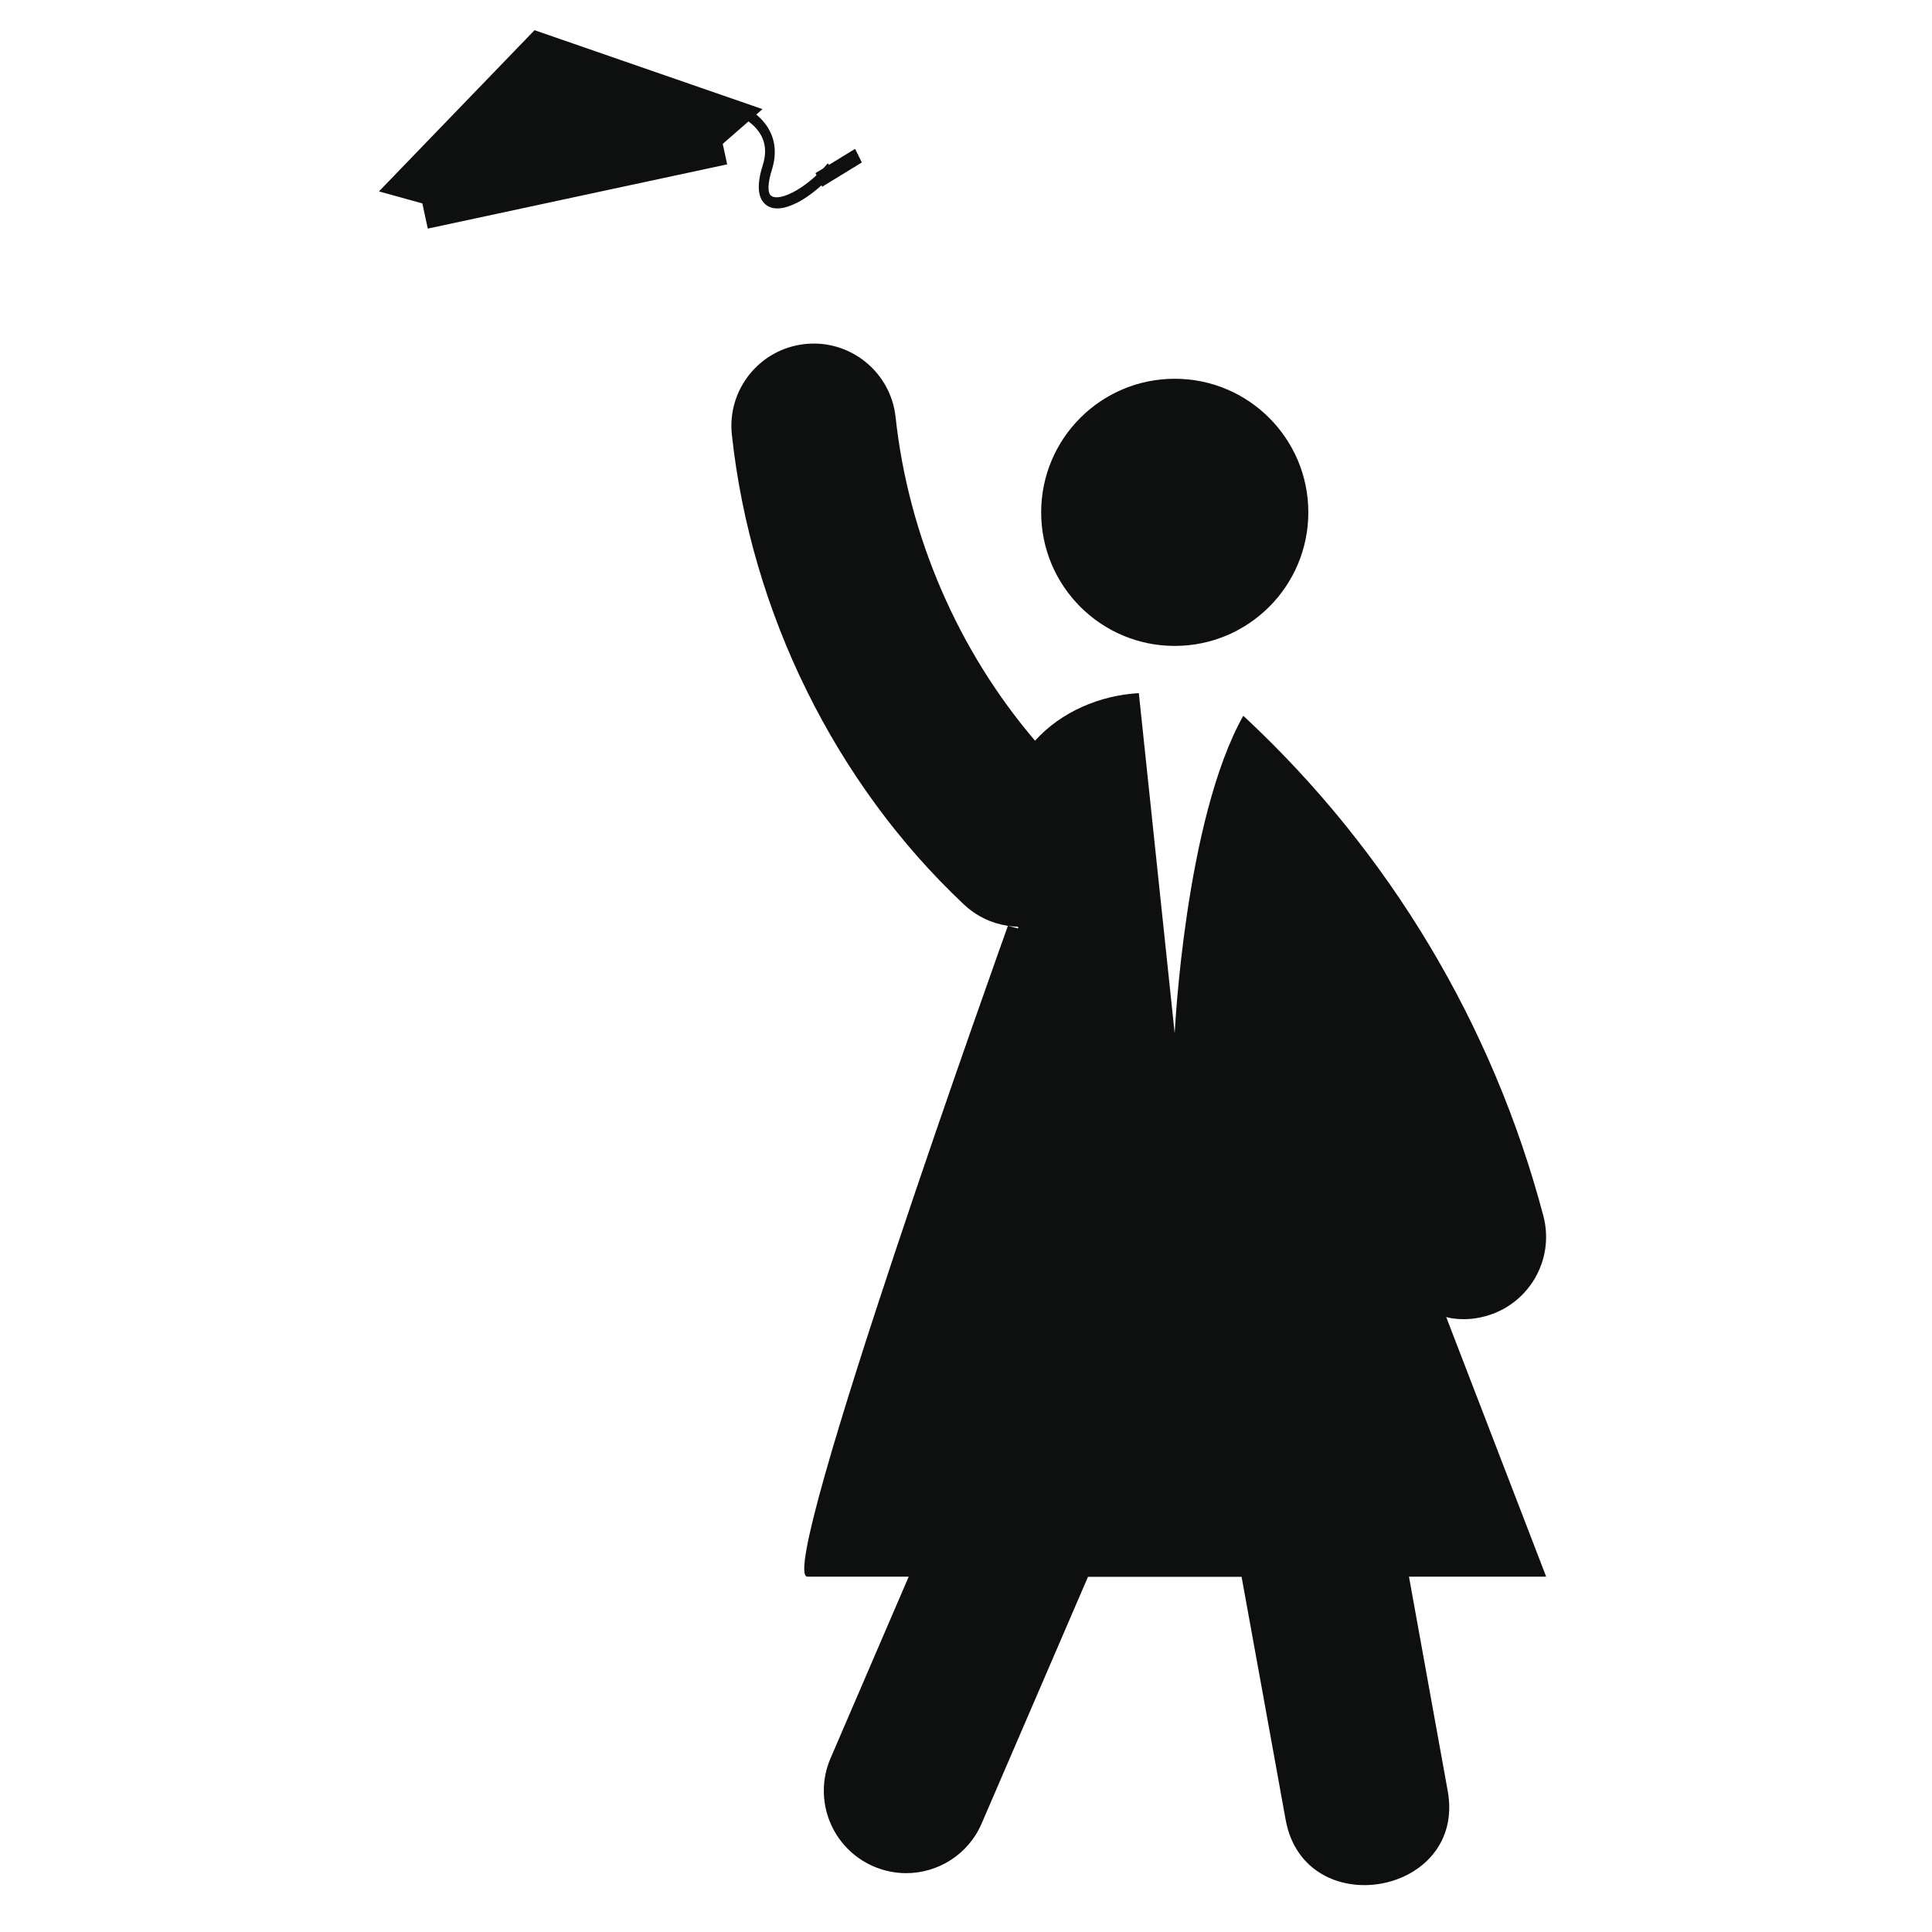
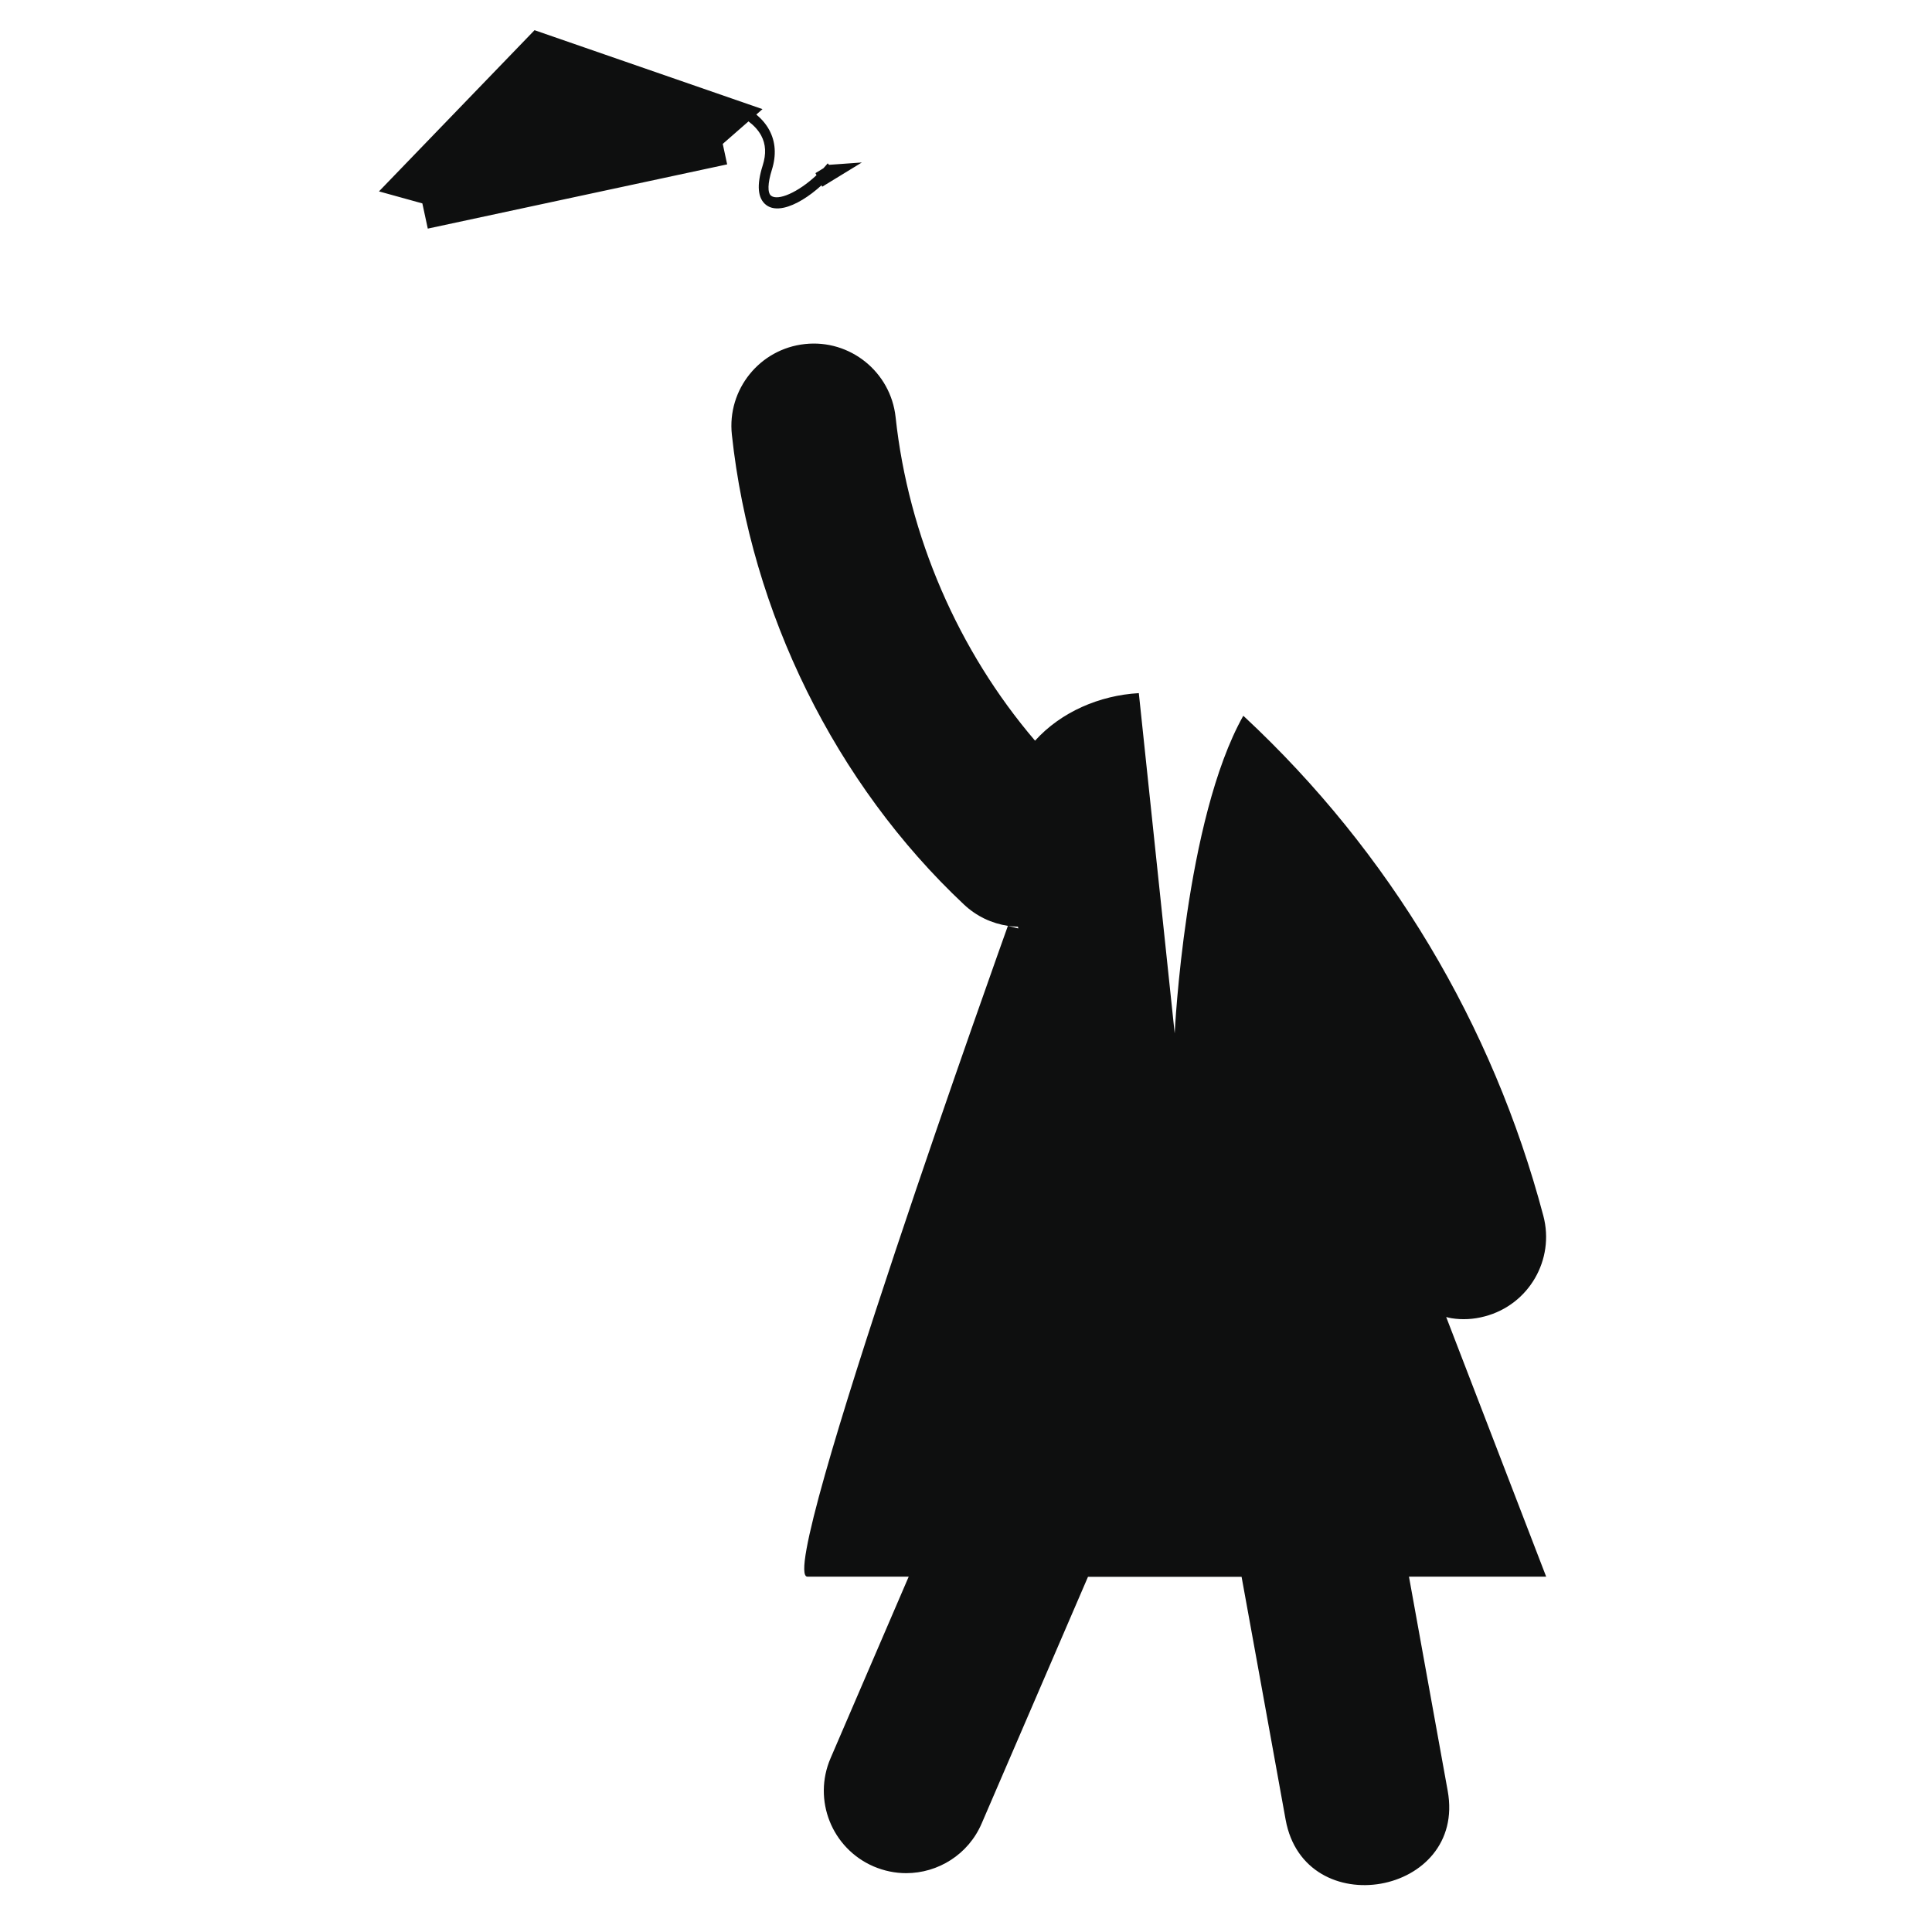
<svg xmlns="http://www.w3.org/2000/svg" version="1.1" id="Capa_1" x="0px" y="0px" width="64px" height="64px" viewBox="0 0 64 64" enable-background="new 0 0 64 64" xml:space="preserve">
  <g>
-     <path fill="#0E0F0F" d="M24.795,4.021c0.17,0.128,0.319,0.282,0.42,0.468c0.154,0.287,0.171,0.61,0.051,0.99   c-0.208,0.654-0.167,1.095,0.114,1.311c0.152,0.117,0.355,0.139,0.583,0.09c0.385-0.082,0.842-0.369,1.251-0.742l0.023,0.047   l1.313-0.803l-0.224-0.451L27.462,5.46l-0.043-0.049c-0.047,0.058-0.096,0.112-0.144,0.164l-0.262,0.16l0.035,0.068   c-0.622,0.582-1.278,0.854-1.503,0.682C25.42,6.39,25.43,6.068,25.569,5.626c0.152-0.485,0.124-0.929-0.085-1.317   c-0.109-0.203-0.26-0.372-0.43-0.515l0.204-0.179L17.707,1l-5.153,5.34l1.437,0.398l0.18,0.835l9.917-2.128l-0.146-0.678   L24.795,4.021z" />
-     <circle fill="#0E0F0F" cx="38.915" cy="16.972" r="4.425" />
+     <path fill="#0E0F0F" d="M24.795,4.021c0.17,0.128,0.319,0.282,0.42,0.468c0.154,0.287,0.171,0.61,0.051,0.99   c-0.208,0.654-0.167,1.095,0.114,1.311c0.152,0.117,0.355,0.139,0.583,0.09c0.385-0.082,0.842-0.369,1.251-0.742l0.023,0.047   l1.313-0.803L27.462,5.46l-0.043-0.049c-0.047,0.058-0.096,0.112-0.144,0.164l-0.262,0.16l0.035,0.068   c-0.622,0.582-1.278,0.854-1.503,0.682C25.42,6.39,25.43,6.068,25.569,5.626c0.152-0.485,0.124-0.929-0.085-1.317   c-0.109-0.203-0.26-0.372-0.43-0.515l0.204-0.179L17.707,1l-5.153,5.34l1.437,0.398l0.18,0.835l9.917-2.128l-0.146-0.678   L24.795,4.021z" />
    <path fill="#0E0F0F" d="M46.674,52.229c2.689,0,4.545,0,4.545,0l-3.312-8.601c0.059,0.015,0.116,0.031,0.176,0.04   c0.358,0.057,0.733,0.038,1.104-0.062c1.457-0.383,2.324-1.877,1.938-3.332c-1.678-6.338-5.098-12.049-9.893-16.521   c-0.016-0.015-0.029-0.027-0.047-0.041c-1.934,3.441-2.272,10.519-2.272,10.519l-1.188-11.27c-1.299,0.073-2.576,0.622-3.438,1.575   c-2.539-2.97-4.196-6.776-4.619-10.718c-0.162-1.498-1.509-2.583-3.003-2.421c-1.497,0.16-2.582,1.504-2.421,3.001   c0.632,5.893,3.432,11.565,7.686,15.563c0.418,0.394,0.926,0.629,1.458,0.709c0.107,0.016,0.223,0.026,0.334,0.028   c0.004,0.02,0.008,0.039,0.01,0.058l-0.344-0.086c0,0-7.729,21.559-6.642,21.559c0.235,0,1.508,0,3.356,0l-2.589,6.015   c-0.596,1.384,0.042,2.985,1.425,3.583c0.353,0.15,0.717,0.224,1.078,0.224c1.056,0,2.062-0.616,2.504-1.649l3.521-8.168   c1.665,0,3.401,0,5.088,0c0.487,2.684,0.976,5.363,1.459,8.045c0.627,3.457,5.998,2.514,5.369-0.955   C47.529,56.955,47.102,54.592,46.674,52.229z" />
  </g>
</svg>